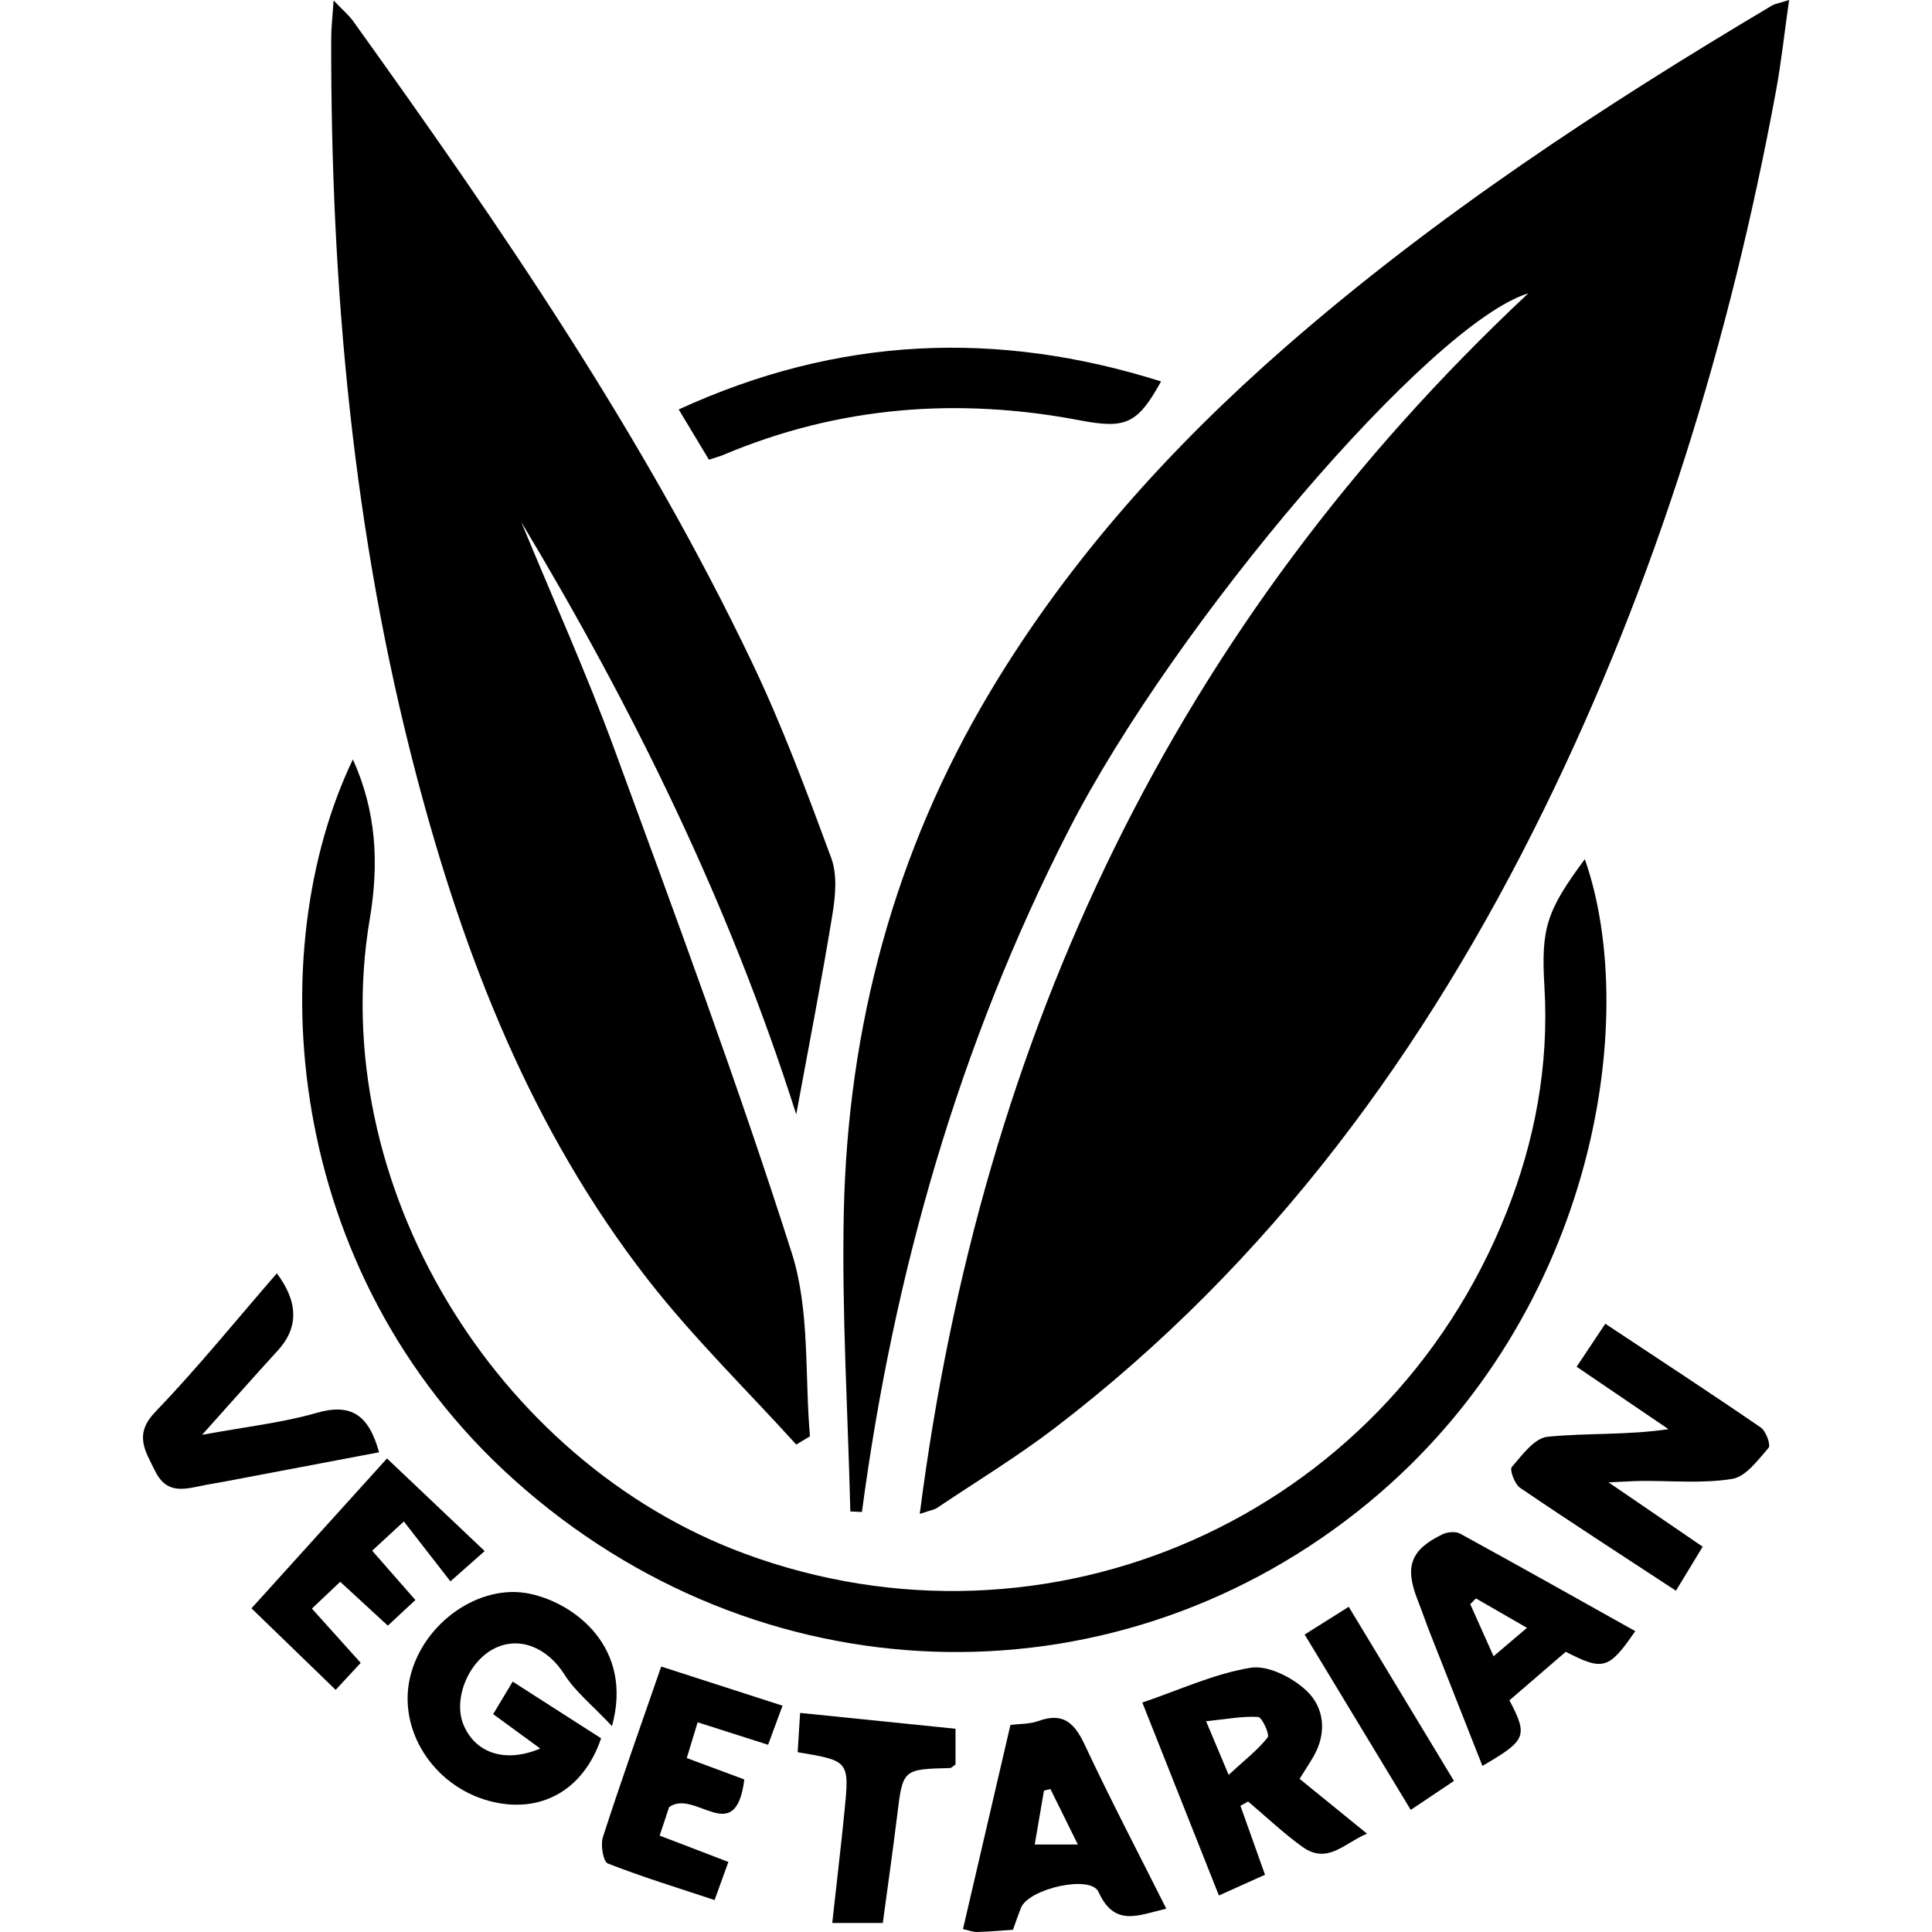
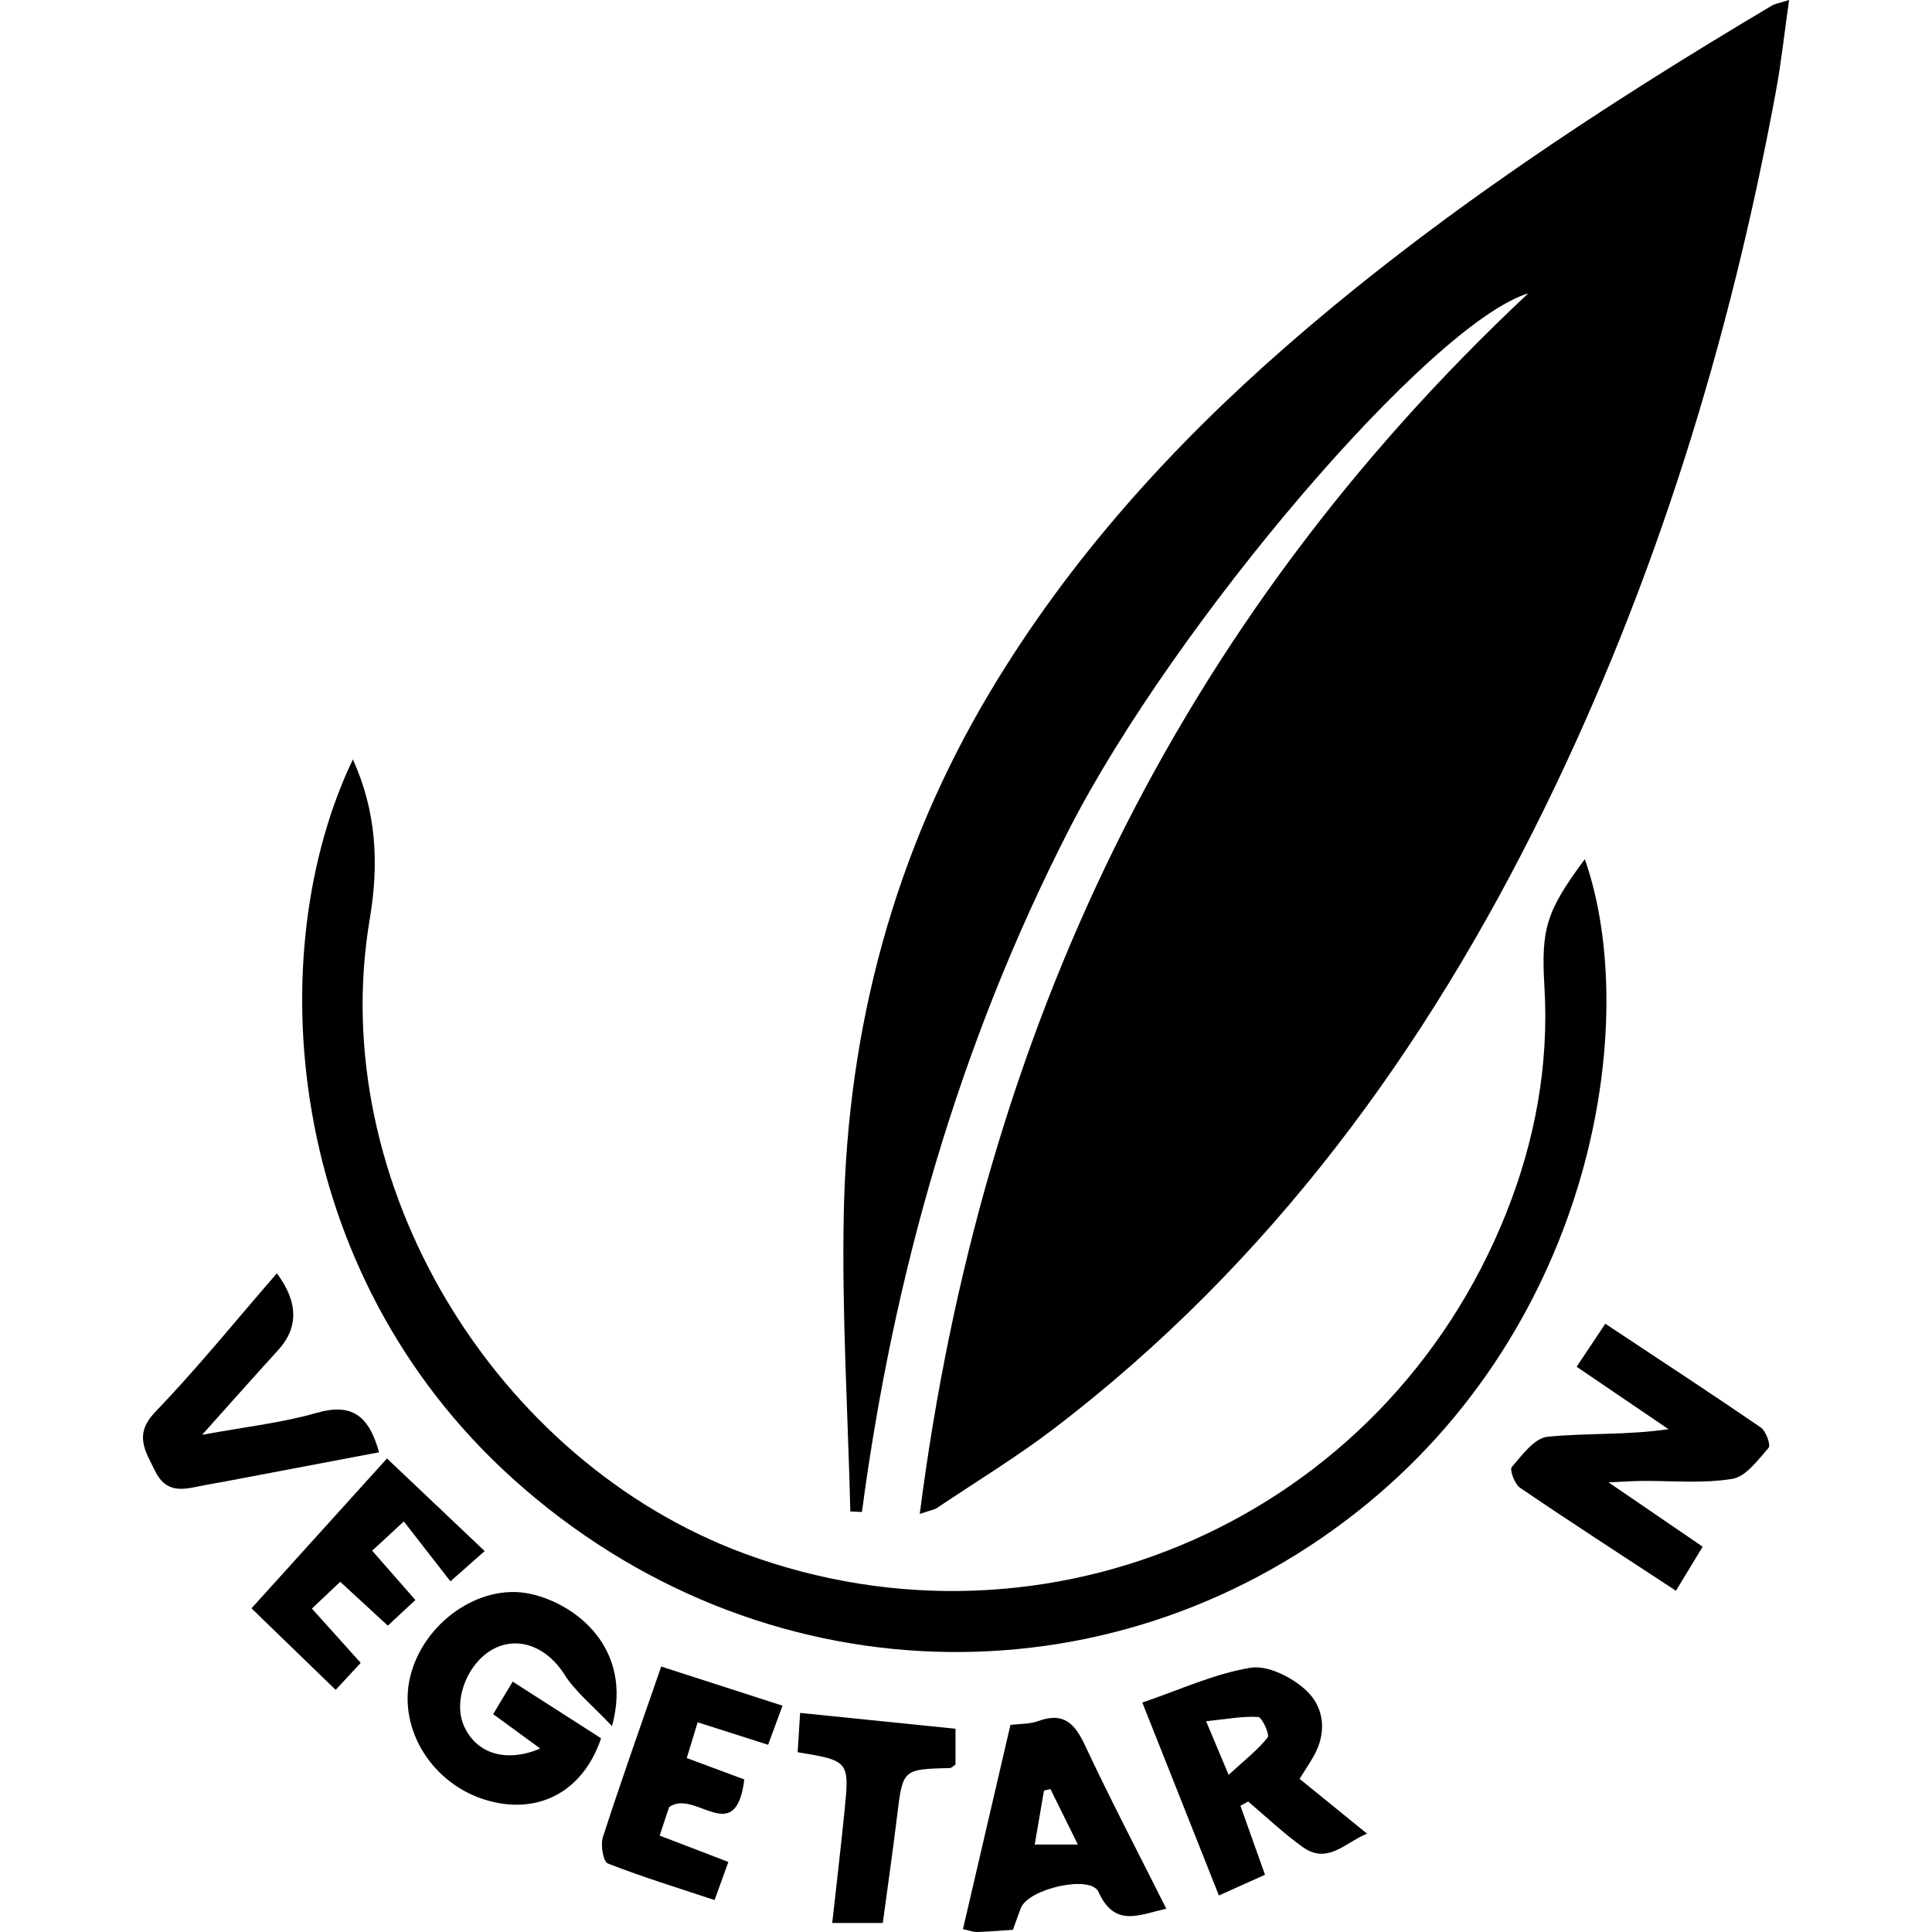
<svg xmlns="http://www.w3.org/2000/svg" id="Capa_1" data-name="Capa 1" viewBox="0 0 300 300">
  <defs>
    <style>
      .cls-1 {
        fill: #000;
        stroke-width: 0px;
      }
    </style>
  </defs>
  <path class="cls-1" d="M132.04,234.7c-.38-15.41-1.33-30.82-1.02-46.22.58-28.93,7.84-56.19,22.78-81.15,12.22-20.41,27.97-37.87,45.83-53.47,23.28-20.33,48.98-37.22,75.47-52.97.54-.32,1.21-.41,2.71-.89-.73,5.11-1.21,9.66-2.04,14.15-7.15,38.7-18.61,76.02-35.97,111.43-18.39,37.51-42.52,70.52-75.95,96.11-5.87,4.49-12.23,8.35-18.38,12.48-.38.25-.89.32-2.65.91,9.6-74.77,39.72-138.21,94.49-189.53-15.2,4.65-54.91,51.21-71.34,83.31-17.08,33.37-27.19,68.85-32.13,105.92-.59-.03-1.19-.06-1.78-.08Z" />
-   <path class="cls-1" d="M123.64,224.31c-7.71-8.51-15.99-16.58-23.03-25.61-18.07-23.2-28.55-50.12-35.94-78.25-9.86-37.5-13.32-75.81-13.24-114.49,0-1.64.2-3.28.37-5.89,1.42,1.49,2.36,2.27,3.05,3.23,22.83,31.84,45,64.11,61.94,99.6,4.69,9.82,8.5,20.09,12.28,30.31.96,2.59.66,5.88.2,8.72-1.64,10.08-3.61,20.11-5.63,31.11-10.46-32.88-25.31-63.01-42.7-91.98,4.84,11.73,10.07,23.32,14.44,35.22,9.53,25.98,19.18,51.95,27.57,78.3,2.83,8.88,1.99,18.93,2.82,28.45-.71.43-1.42.86-2.13,1.28Z" />
  <path class="cls-1" d="M54.8,117.93c3.62,8.01,4.09,16.06,2.61,24.81-6.92,40.96,19.47,84.17,58.16,98.49,47.03,17.41,99.4-5.37,118.33-52.9,4.45-11.17,6.64-22.93,5.92-35.07-.54-9.1.28-11.77,6.27-19.85,8.75,24.93,1.54,72.22-35.3,101.3-38.75,30.6-93.1,29.07-131-4.96-36.04-32.36-39.21-82.16-25-111.82Z" />
  <path class="cls-1" d="M249.76,230.17c5.47,3.74,9.82,6.71,14.63,10-1.36,2.24-2.61,4.3-4.15,6.84-8.32-5.46-16.33-10.63-24.2-15.98-.84-.57-1.66-2.8-1.29-3.23,1.6-1.85,3.52-4.5,5.55-4.7,6.09-.61,12.28-.22,18.78-1.18-4.6-3.12-9.19-6.25-14.26-9.69,1.51-2.27,2.86-4.29,4.45-6.68,8.28,5.49,16.27,10.71,24.14,16.11.81.55,1.58,2.73,1.22,3.15-1.64,1.88-3.52,4.48-5.64,4.83-4.6.75-9.39.28-14.1.32-1.26.01-2.51.11-5.12.22Z" />
-   <path class="cls-1" d="M110.08,71.38c-1.49-2.48-2.92-4.86-4.69-7.8,24.79-11.38,49.48-12.37,74.9-4.35-3.66,6.6-5.47,7.4-12.6,6.04-18.98-3.61-37.48-2.19-55.38,5.37-.59.25-1.21.4-2.23.74Z" />
  <path class="cls-1" d="M95.02,268.02c-3.02-3.22-5.69-5.33-7.4-8.04-2.52-3.99-6.75-5.94-10.68-4.09-4.19,1.97-6.66,7.96-4.94,12,1.83,4.32,6.44,5.93,11.89,3.62-2.46-1.8-4.64-3.39-7.31-5.34.94-1.56,1.91-3.18,3.03-5.05,4.86,3.12,9.33,5.99,13.73,8.8-2.77,8.19-9.56,11.86-17.45,9.71-8.69-2.38-14.2-11.12-12.18-19.33,2.05-8.33,10.75-14.46,18.53-12.83,7.14,1.5,16.13,8.45,12.79,20.56Z" />
  <path class="cls-1" d="M192.61,280.39c1.25,3.51,2.5,7.02,3.82,10.72-2.46,1.11-4.55,2.05-7.16,3.22-3.96-9.97-7.76-19.56-11.89-29.96,5.78-1.96,11.17-4.48,16.81-5.4,2.69-.44,6.49,1.5,8.67,3.55,2.79,2.63,3.22,6.57,1.08,10.26-.59,1.02-1.24,2-2.14,3.44,3.32,2.7,6.65,5.4,10.47,8.51-3.48,1.44-6.13,4.85-10.03,2.05-2.96-2.13-5.63-4.67-8.43-7.04-.39.22-.79.44-1.18.65ZM190.78,275.6c2.56-2.36,4.55-3.89,6.06-5.81.35-.45-.87-3.14-1.47-3.18-2.43-.15-4.9.34-8.09.66,1.27,3.02,2.08,4.95,3.5,8.32Z" />
  <path class="cls-1" d="M181.1,296.38c-4.38,1.01-8.02,2.91-10.53-2.61-1.23-2.7-10.84-.5-12.03,2.47-.43,1.08-.8,2.18-1.25,3.42-1.89.12-3.72.29-5.55.34-.63.02-1.27-.25-2.21-.45,2.46-10.57,4.88-20.99,7.37-31.7,1.45-.19,3-.12,4.34-.61,3.92-1.43,5.65.38,7.24,3.78,3.96,8.45,8.29,16.72,12.62,25.36ZM163.11,277.8c-.33.08-.67.16-1,.24-.46,2.7-.93,5.41-1.44,8.38h6.7c-1.61-3.26-2.93-5.94-4.26-8.62Z" />
-   <path class="cls-1" d="M234.38,264.01c2.91,5.59,2.65,6.2-4.19,10.2-2.72-6.89-5.41-13.7-8.09-20.52-.68-1.72-1.27-3.47-1.95-5.19-2.07-5.22-1.15-7.84,3.83-10.25.77-.37,2.04-.49,2.74-.11,9.09,4.98,18.12,10.06,27.2,15.14-4.09,5.95-4.97,6.21-10.79,3.21-2.79,2.4-5.69,4.9-8.74,7.53ZM229.18,248.2c-.29.3-.59.6-.88.89,1.19,2.67,2.39,5.33,3.62,8.09,1.8-1.53,3.33-2.84,5.19-4.41-3.11-1.79-5.52-3.18-7.93-4.57Z" />
  <path class="cls-1" d="M42.99,197.72q5.02,6.7.14,11.99c-3.7,4.05-7.33,8.16-11.75,13.09,6.69-1.24,12.36-1.85,17.75-3.4,5.43-1.57,8.13.33,9.73,6.11-8.09,1.53-16.05,3.04-24,4.55-1.32.25-2.65.45-3.96.73-2.73.58-5.17.97-6.8-2.34-1.58-3.22-3.36-5.71.05-9.25,6.51-6.77,12.43-14.1,18.84-21.48Z" />
  <path class="cls-1" d="M115.58,276.31c-1.36,10.78-7.67,1.38-11.68,4.3-.23.7-.8,2.39-1.47,4.42,3.68,1.41,7.07,2.71,10.67,4.09-.72,2-1.34,3.7-2.14,5.92-5.64-1.87-11.19-3.57-16.58-5.68-.71-.28-1.16-2.88-.76-4.1,2.78-8.61,5.82-17.14,9.05-26.48,6.25,2.02,12.37,3.99,18.84,6.08-.79,2.15-1.41,3.83-2.24,6.07-3.62-1.15-7.06-2.25-10.94-3.49-.56,1.84-1.08,3.54-1.69,5.55,3.1,1.15,5.88,2.19,8.95,3.33Z" />
  <path class="cls-1" d="M60.09,226.47c5.37,5.09,9.86,9.35,15.17,14.38-1.81,1.6-3.26,2.88-5.32,4.7-2.58-3.31-4.83-6.21-7.23-9.3-2.16,1.99-3.36,3.1-4.92,4.54,2.29,2.61,4.35,4.97,6.71,7.66-1.44,1.34-2.73,2.54-4.28,3.98-2.51-2.32-4.8-4.43-7.39-6.81-1.51,1.43-2.83,2.67-4.4,4.16,2.51,2.79,4.93,5.48,7.58,8.43-1.38,1.48-2.58,2.78-3.89,4.19-4.71-4.56-9.24-8.94-13.07-12.66,7.09-7.84,14.01-15.49,21.04-23.27Z" />
  <path class="cls-1" d="M123.86,272.08c.12-1.96.23-3.6.38-6.1,8.12.83,16.01,1.63,24.13,2.46v5.55c-.34.22-.6.55-.88.55-7.34.19-7.3.19-8.19,7.45-.67,5.46-1.45,10.91-2.22,16.61h-7.85c.66-6.02,1.33-11.62,1.89-17.23.8-7.95.76-7.95-7.27-9.29Z" />
-   <path class="cls-1" d="M202.59,253.81c2.3-1.45,4.25-2.68,6.84-4.31,5.45,9.02,10.76,17.81,16.34,27.04-2.08,1.4-4.1,2.75-6.71,4.5-5.54-9.16-10.92-18.06-16.48-27.24Z" />
</svg>